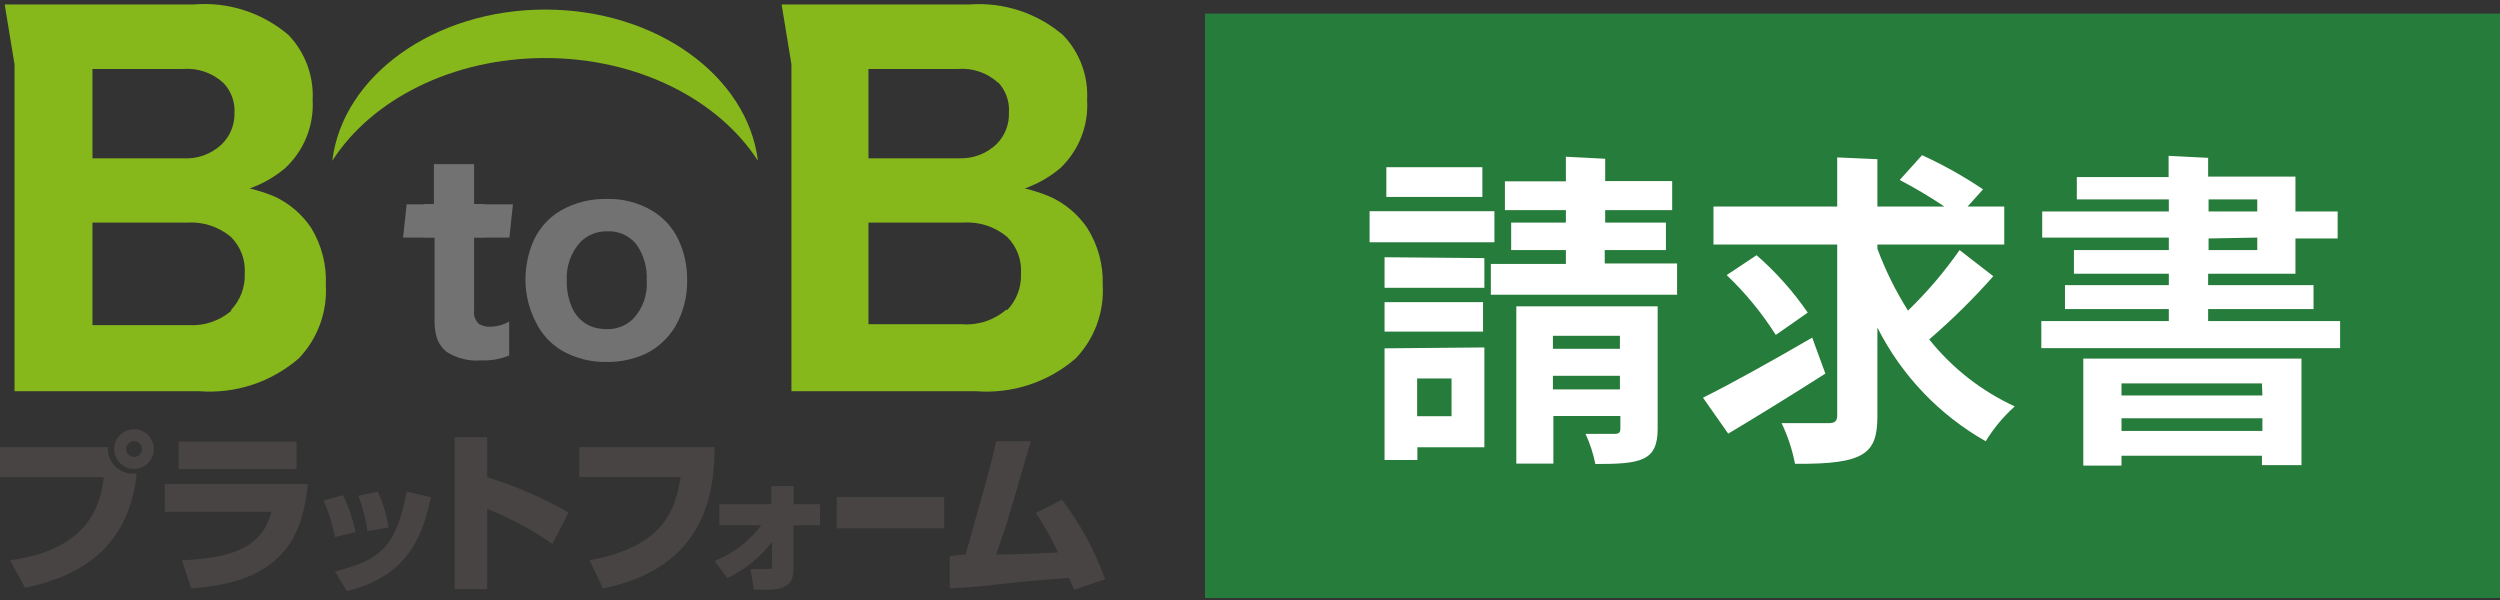
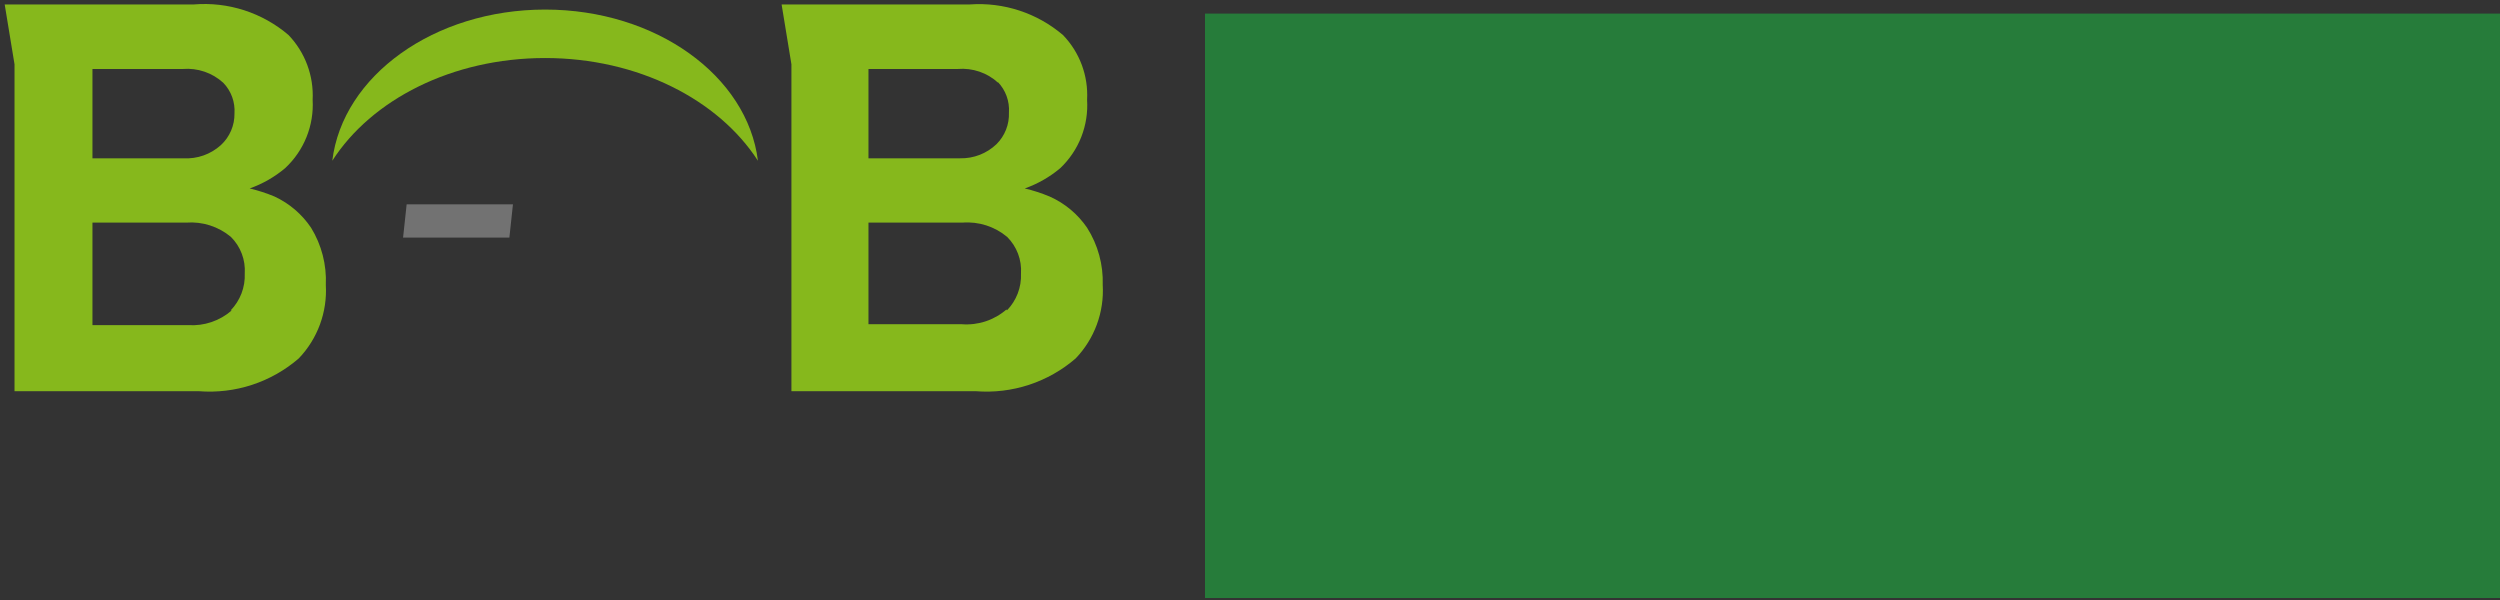
<svg xmlns="http://www.w3.org/2000/svg" width="400" height="96" viewBox="0 0 400 96" fill="none">
  <rect x="0" y="0" width="400" height="96" fill="#333333" stroke="none" />
  <path d="M192.8 2.175H400V95.681H192.8V2.175Z" fill="#267C3A" />
-   <path d="M239.107 33.796V38.762H219.134V33.796H239.107ZM237.499 55.591V71.562H226.78V73.599H221.528V55.734L237.499 55.591ZM237.499 41.299V46.051H221.528V41.156L237.499 41.299ZM221.528 53.054V48.338H237.285V53.054H221.528ZM237.178 26.757V31.509H221.814V26.757H237.178ZM232.247 60.558H226.744V66.596H232.247V60.558ZM256.829 25.399V28.972H267.548V33.617H256.829V35.618H266.548V40.013H256.758V42.157H268.334V47.159H238.535V42.228H250.541V40.013H241.787V35.618H250.541V33.617H240.786V29.008H250.541V25.078L256.829 25.399ZM265.226 49.017V68.597C265.226 73.814 262.51 74.242 255.257 74.242C254.926 72.578 254.398 70.959 253.685 69.419H258.366C259.009 69.419 259.259 69.204 259.259 68.597V66.56H248.54V74.171H242.609V49.017H265.226ZM259.187 53.733H248.468V55.806H259.187V53.733ZM248.468 62.308H259.187V60.129H248.468V62.308ZM272.479 63.63C276.874 61.451 283.627 57.699 289.951 54.019L292.059 59.772C286.878 63.094 280.304 67.132 276.517 69.383L272.479 63.63ZM318.928 44.193C315.745 47.794 312.319 51.172 308.674 54.305C312.339 58.894 317.025 62.565 322.359 65.024C320.548 66.646 318.983 68.524 317.714 70.598C310.267 66.381 304.237 60.052 300.384 52.411V66.489C300.384 72.491 298.562 74.314 287.2 74.207C286.768 71.956 286.047 69.77 285.056 67.704H292.595C293.596 67.704 293.953 67.382 293.953 66.417V39.12H274.158V33.045H293.953V25.185L300.384 25.471V33.045H311.103C308.799 31.502 306.413 30.083 303.957 28.793L307.53 24.827C310.925 26.382 314.187 28.21 317.285 30.294L314.819 33.045H320.679V39.12H300.384V39.798C301.668 43.259 303.308 46.576 305.279 49.696C308.337 46.742 311.101 43.499 313.533 40.013L318.928 44.193ZM281.054 40.834C284.158 43.538 286.907 46.623 289.237 50.017L284.127 53.59C281.91 50.087 279.27 46.871 276.266 44.014L281.054 40.834ZM353.301 25.256V28.258H367.271V33.831H374.024V38.155H367.271V43.8H353.301V45.622H370.166V49.446H353.301V51.375H374.418V55.698H326.61V51.375H347.012V49.446H330.398V45.622H347.012V43.8H331.827V40.013H347.012V38.012H326.753V33.831H347.012V31.902H332.292V28.329H346.977V24.935L353.301 25.256ZM333.328 74.492V57.378H368.236V74.421H361.912V72.92H339.438V74.492H333.328ZM361.912 61.344H339.438V63.273H361.983L361.912 61.344ZM339.438 68.954H361.983V66.918H339.438V68.954ZM353.372 31.902V33.831H361.162V31.902H353.372ZM353.372 38.155V40.013H361.162V38.012L353.372 38.155Z" fill="white" />
  <path d="M49.772 36.44C48.314 34.268 46.287 32.537 43.913 31.438C42.627 30.903 41.301 30.473 39.947 30.151C42.02 29.418 43.945 28.317 45.628 26.9C47.118 25.512 48.285 23.813 49.045 21.924C49.804 20.034 50.138 18 50.023 15.967C50.118 14.068 49.825 12.169 49.162 10.388C48.498 8.606 47.478 6.979 46.164 5.605C44.086 3.83 41.678 2.485 39.078 1.644C36.478 0.804 33.737 0.487 31.014 0.71H0.75L2.323 10.286V62.594H31.836C34.713 62.818 37.606 62.469 40.347 61.568C43.089 60.666 45.624 59.23 47.807 57.342C49.297 55.785 50.449 53.937 51.193 51.915C51.937 49.892 52.256 47.738 52.131 45.587C52.278 42.371 51.457 39.184 49.772 36.44ZM35.73 13.251C36.353 13.897 36.834 14.666 37.142 15.51C37.449 16.353 37.577 17.251 37.517 18.146C37.532 19.098 37.345 20.042 36.969 20.916C36.594 21.79 36.038 22.575 35.337 23.22C34.532 23.948 33.589 24.509 32.565 24.871C31.541 25.233 30.455 25.388 29.37 25.328H14.793V11.036H29.263C30.436 10.942 31.615 11.09 32.727 11.471C33.84 11.852 34.862 12.458 35.73 13.251ZM37.088 49.66C35.17 51.339 32.664 52.187 30.121 52.018H14.793V35.618H29.799C32.388 35.421 34.952 36.241 36.945 37.905C37.711 38.667 38.305 39.584 38.687 40.595C39.069 41.606 39.231 42.687 39.16 43.765C39.205 44.849 39.028 45.93 38.641 46.944C38.254 47.957 37.665 48.881 36.91 49.66H37.088ZM173.935 36.44C172.438 34.247 170.359 32.515 167.932 31.438C166.647 30.903 165.321 30.473 163.966 30.151C166.04 29.418 167.965 28.317 169.647 26.9C171.119 25.503 172.265 23.799 173.006 21.91C173.747 20.021 174.064 17.992 173.935 15.967C174.039 14.067 173.75 12.166 173.086 10.383C172.422 8.6 171.398 6.974 170.076 5.605C165.943 2.084 160.593 0.327 155.177 0.71H125.056L126.628 10.286V62.594H156.141C159.019 62.818 161.912 62.469 164.653 61.568C167.394 60.666 169.93 59.23 172.113 57.342C173.602 55.785 174.755 53.937 175.499 51.915C176.243 49.892 176.562 47.738 176.436 45.587C176.541 42.356 175.669 39.168 173.935 36.44ZM159.643 13.108C160.266 13.754 160.747 14.524 161.054 15.367C161.362 16.21 161.49 17.108 161.43 18.003C161.467 18.942 161.309 19.877 160.964 20.751C160.62 21.625 160.097 22.417 159.429 23.077C157.872 24.562 155.791 25.371 153.64 25.328H138.955V11.036H153.247C154.42 10.938 155.6 11.084 156.713 11.465C157.826 11.846 158.848 12.454 159.714 13.251L159.643 13.108ZM161.036 49.517C160.061 50.364 158.927 51.008 157.7 51.413C156.473 51.818 155.178 51.975 153.89 51.875H138.955V35.618H153.998C156.587 35.417 159.152 36.238 161.144 37.905C161.909 38.667 162.503 39.584 162.885 40.595C163.268 41.606 163.429 42.687 163.359 43.765C163.405 44.849 163.229 45.931 162.842 46.945C162.455 47.959 161.865 48.883 161.108 49.66L161.036 49.517Z" fill="#86B81C" />
-   <path d="M104.296 33.689C102.135 32.413 99.659 31.769 97.15 31.831C94.55 31.762 91.981 32.405 89.718 33.689C87.634 34.909 86.022 36.798 85.145 39.048C84.422 40.917 84.059 42.905 84.073 44.908C84.1 47.236 84.676 49.525 85.752 51.59C86.667 53.461 88.107 55.026 89.897 56.092C92.073 57.328 94.541 57.958 97.043 57.914C99.238 57.946 101.412 57.482 103.403 56.556C105.326 55.579 106.936 54.081 108.048 52.233C109.345 49.974 109.999 47.405 109.942 44.801C109.974 42.514 109.472 40.251 108.477 38.191C107.552 36.315 106.099 34.75 104.296 33.689ZM101.259 51.054C100.7 51.59 100.039 52.009 99.314 52.285C98.59 52.562 97.818 52.69 97.043 52.662C96.354 52.659 95.669 52.563 95.007 52.376C94.267 52.141 93.585 51.757 93.001 51.246C92.416 50.736 91.944 50.111 91.612 49.41C90.964 47.987 90.646 46.436 90.683 44.873C90.624 43.747 90.79 42.621 91.17 41.559C91.55 40.498 92.138 39.523 92.898 38.691C93.458 38.141 94.123 37.708 94.854 37.42C95.584 37.131 96.365 36.993 97.15 37.012C98.051 36.964 98.95 37.133 99.771 37.507C100.592 37.88 101.311 38.446 101.867 39.156C103.029 40.854 103.594 42.89 103.475 44.944C103.551 46.06 103.393 47.181 103.012 48.233C102.63 49.285 102.033 50.246 101.259 51.054ZM67.887 32.653H69.424V26.257H75.855V32.653H77.463L77.642 37.977H75.855V49.625C75.794 50.03 75.835 50.444 75.972 50.83C76.109 51.217 76.339 51.563 76.641 51.84C77.194 52.156 77.827 52.305 78.463 52.269C79.518 52.258 80.552 51.975 81.465 51.447V56.878C80.049 57.455 78.526 57.723 76.998 57.664C75.054 57.823 73.111 57.347 71.46 56.306C70.698 55.686 70.138 54.853 69.852 53.912C69.615 53.052 69.507 52.161 69.531 51.268V37.977H67.887" fill="#727272" />
  <path d="M81.501 38.013H64.493L65.065 32.689H82.073L81.501 38.013Z" fill="#727272" />
  <path d="M87.218 9.285C102.082 9.285 114.98 15.966 121.269 25.721C119.59 12.143 104.976 1.531 87.218 1.531C69.46 1.531 54.811 12.143 53.167 25.721C59.42 15.966 72.318 9.285 87.218 9.285Z" fill="#86B81C" />
-   <path d="M17.258 71.527C17.218 72.125 17.314 72.725 17.538 73.281C17.762 73.838 18.107 74.337 18.55 74.742C18.992 75.147 19.52 75.447 20.094 75.62C20.669 75.793 21.274 75.835 21.867 75.743C20.759 86.462 14.256 91.965 4.002 94.037L1.608 89.642C14.542 87.891 16.079 80.459 16.615 76.35H0V71.527H17.258ZM21.438 75.028C20.809 75.028 20.194 74.842 19.672 74.493C19.148 74.143 18.741 73.646 18.5 73.065C18.259 72.484 18.197 71.845 18.319 71.228C18.442 70.611 18.745 70.045 19.19 69.6C19.634 69.155 20.201 68.852 20.818 68.73C21.435 68.607 22.074 68.67 22.655 68.91C23.236 69.151 23.733 69.559 24.082 70.082C24.432 70.605 24.618 71.219 24.618 71.848C24.618 72.692 24.283 73.501 23.687 74.097C23.09 74.693 22.282 75.028 21.438 75.028ZM21.438 70.562C21.103 70.572 20.785 70.711 20.552 70.951C20.318 71.192 20.188 71.513 20.188 71.848C20.188 72.18 20.319 72.498 20.554 72.733C20.788 72.967 21.107 73.099 21.438 73.099C21.604 73.104 21.769 73.075 21.922 73.014C22.076 72.953 22.216 72.861 22.333 72.744C22.451 72.627 22.543 72.487 22.604 72.333C22.665 72.179 22.694 72.014 22.689 71.848C22.694 71.681 22.665 71.515 22.604 71.359C22.543 71.203 22.452 71.061 22.335 70.941C22.219 70.821 22.079 70.726 21.925 70.661C21.771 70.596 21.605 70.562 21.438 70.562ZM49.236 77.458C48.307 88.177 42.948 93.287 30.585 94.144L29.12 89.642C36.266 89.32 41.947 87.999 43.412 81.889H26.369V77.458H49.236ZM47.45 70.669V75.064H28.584V70.669H47.45ZM53.595 85.926C53.206 83.912 52.594 81.947 51.773 80.066L54.882 79.245C55.808 81.112 56.481 83.095 56.883 85.14L53.595 85.926ZM53.595 91.429C61.206 89.535 63.35 87.248 65.1 78.637L68.959 79.566C67.78 84.676 65.994 92.072 55.489 94.573L53.595 91.429ZM58.812 84.997C58.523 83.058 58.032 81.154 57.347 79.316L60.456 78.673C61.295 80.488 61.873 82.412 62.171 84.39L58.812 84.997ZM77.963 69.955V76.35C82.49 77.755 86.851 79.648 90.969 81.996L88.397 87.034C85.143 84.774 81.643 82.891 77.963 81.424V94.251H72.747V69.955H77.963ZM114.337 71.527C114.337 79.316 112.55 90.928 96.472 94.144L94.328 89.642C106.333 87.427 108.048 81.531 108.906 76.315H92.684V71.527H114.337ZM114.337 89.749C117.307 88.572 119.893 86.593 121.804 84.032H115.087V80.674H123.412V77.78H126.985V80.674H131.202V84.032H126.95V91.178C126.95 94.001 124.913 94.359 122.519 94.359H120.661L120.054 91.036H122.805C123.52 91.036 123.52 91.036 123.52 90.464V86.712C121.622 89.173 119.175 91.155 116.373 92.501L114.337 89.749ZM151.068 79.53V84.533H133.881V79.53H151.068ZM169.933 79.959C172.852 83.832 175.176 88.12 176.829 92.679L171.863 94.359C171.398 93.179 171.291 93.144 171.041 92.465C160.322 93.215 158.678 93.823 151.961 94.144V88.963C152.354 88.963 153.997 88.713 154.498 88.713C158.071 75.922 158.071 76.279 159.393 70.598H164.931C164.216 72.92 161.358 83.103 160.608 85.14C159.857 87.177 159.714 87.82 159.428 88.713C161.679 88.713 162.43 88.713 169.29 88.391C168.273 86.19 167.078 84.075 165.717 82.067L169.933 79.959Z" fill="#474443" />
</svg>